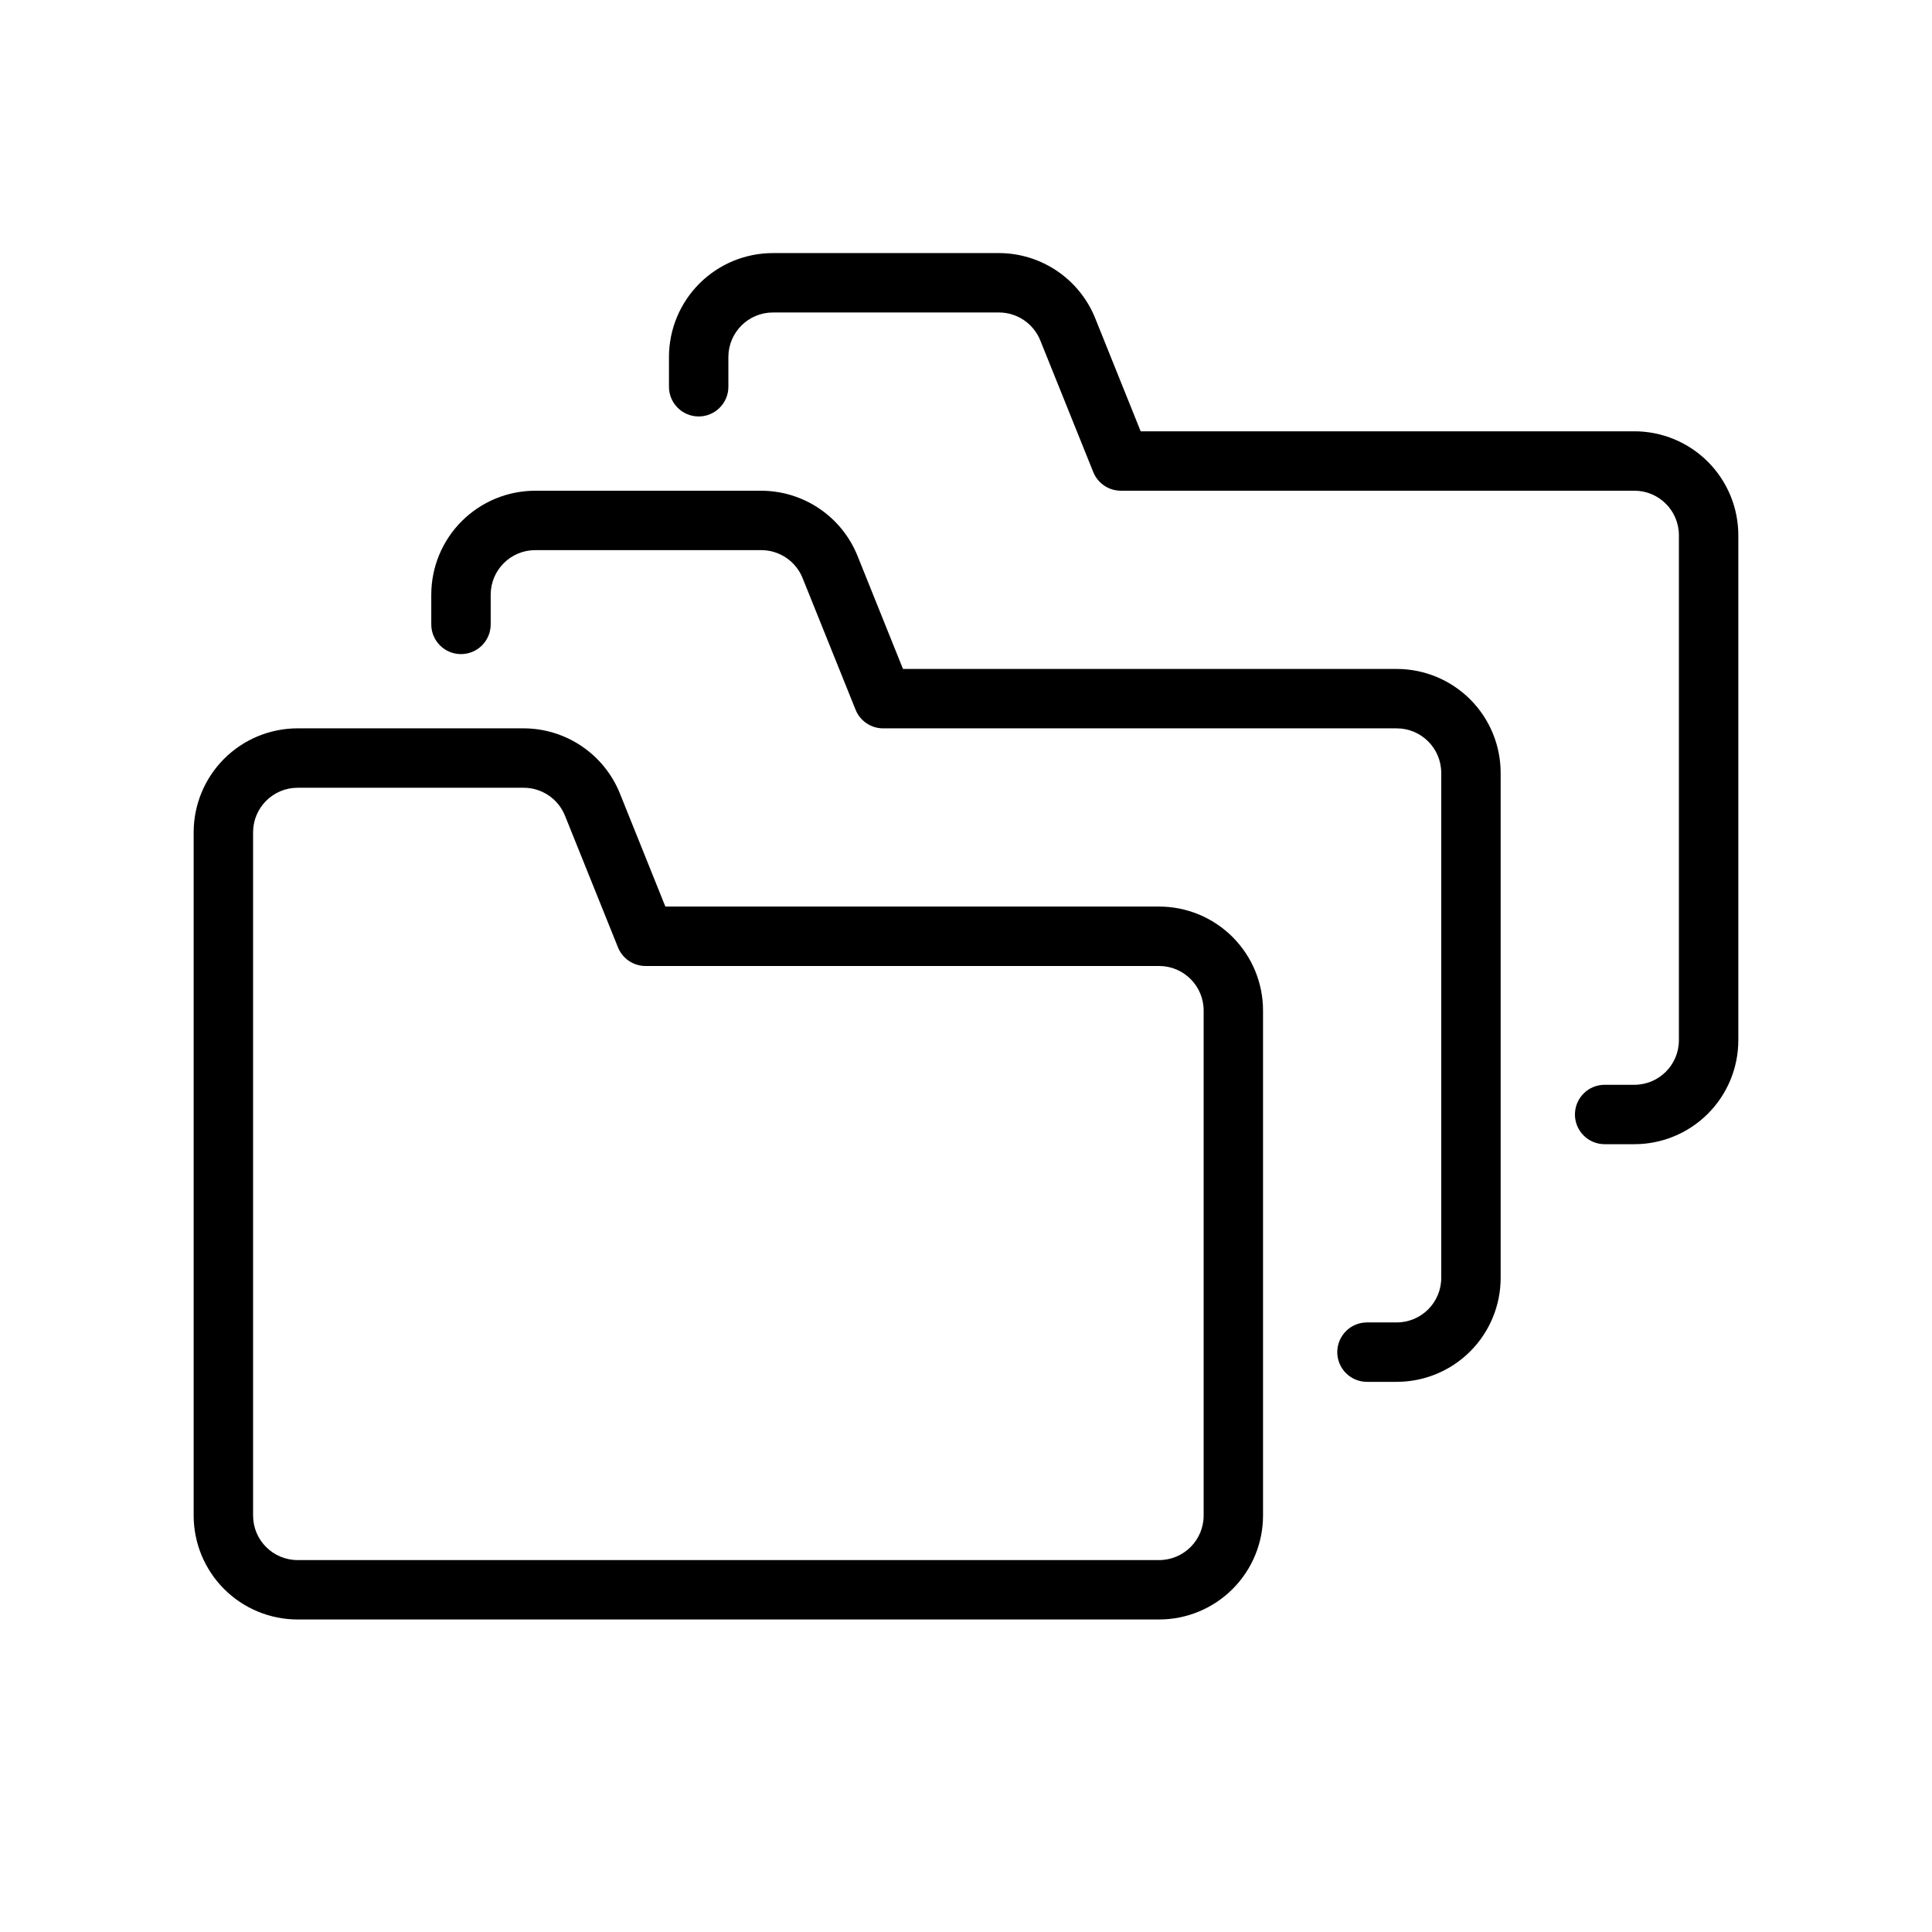
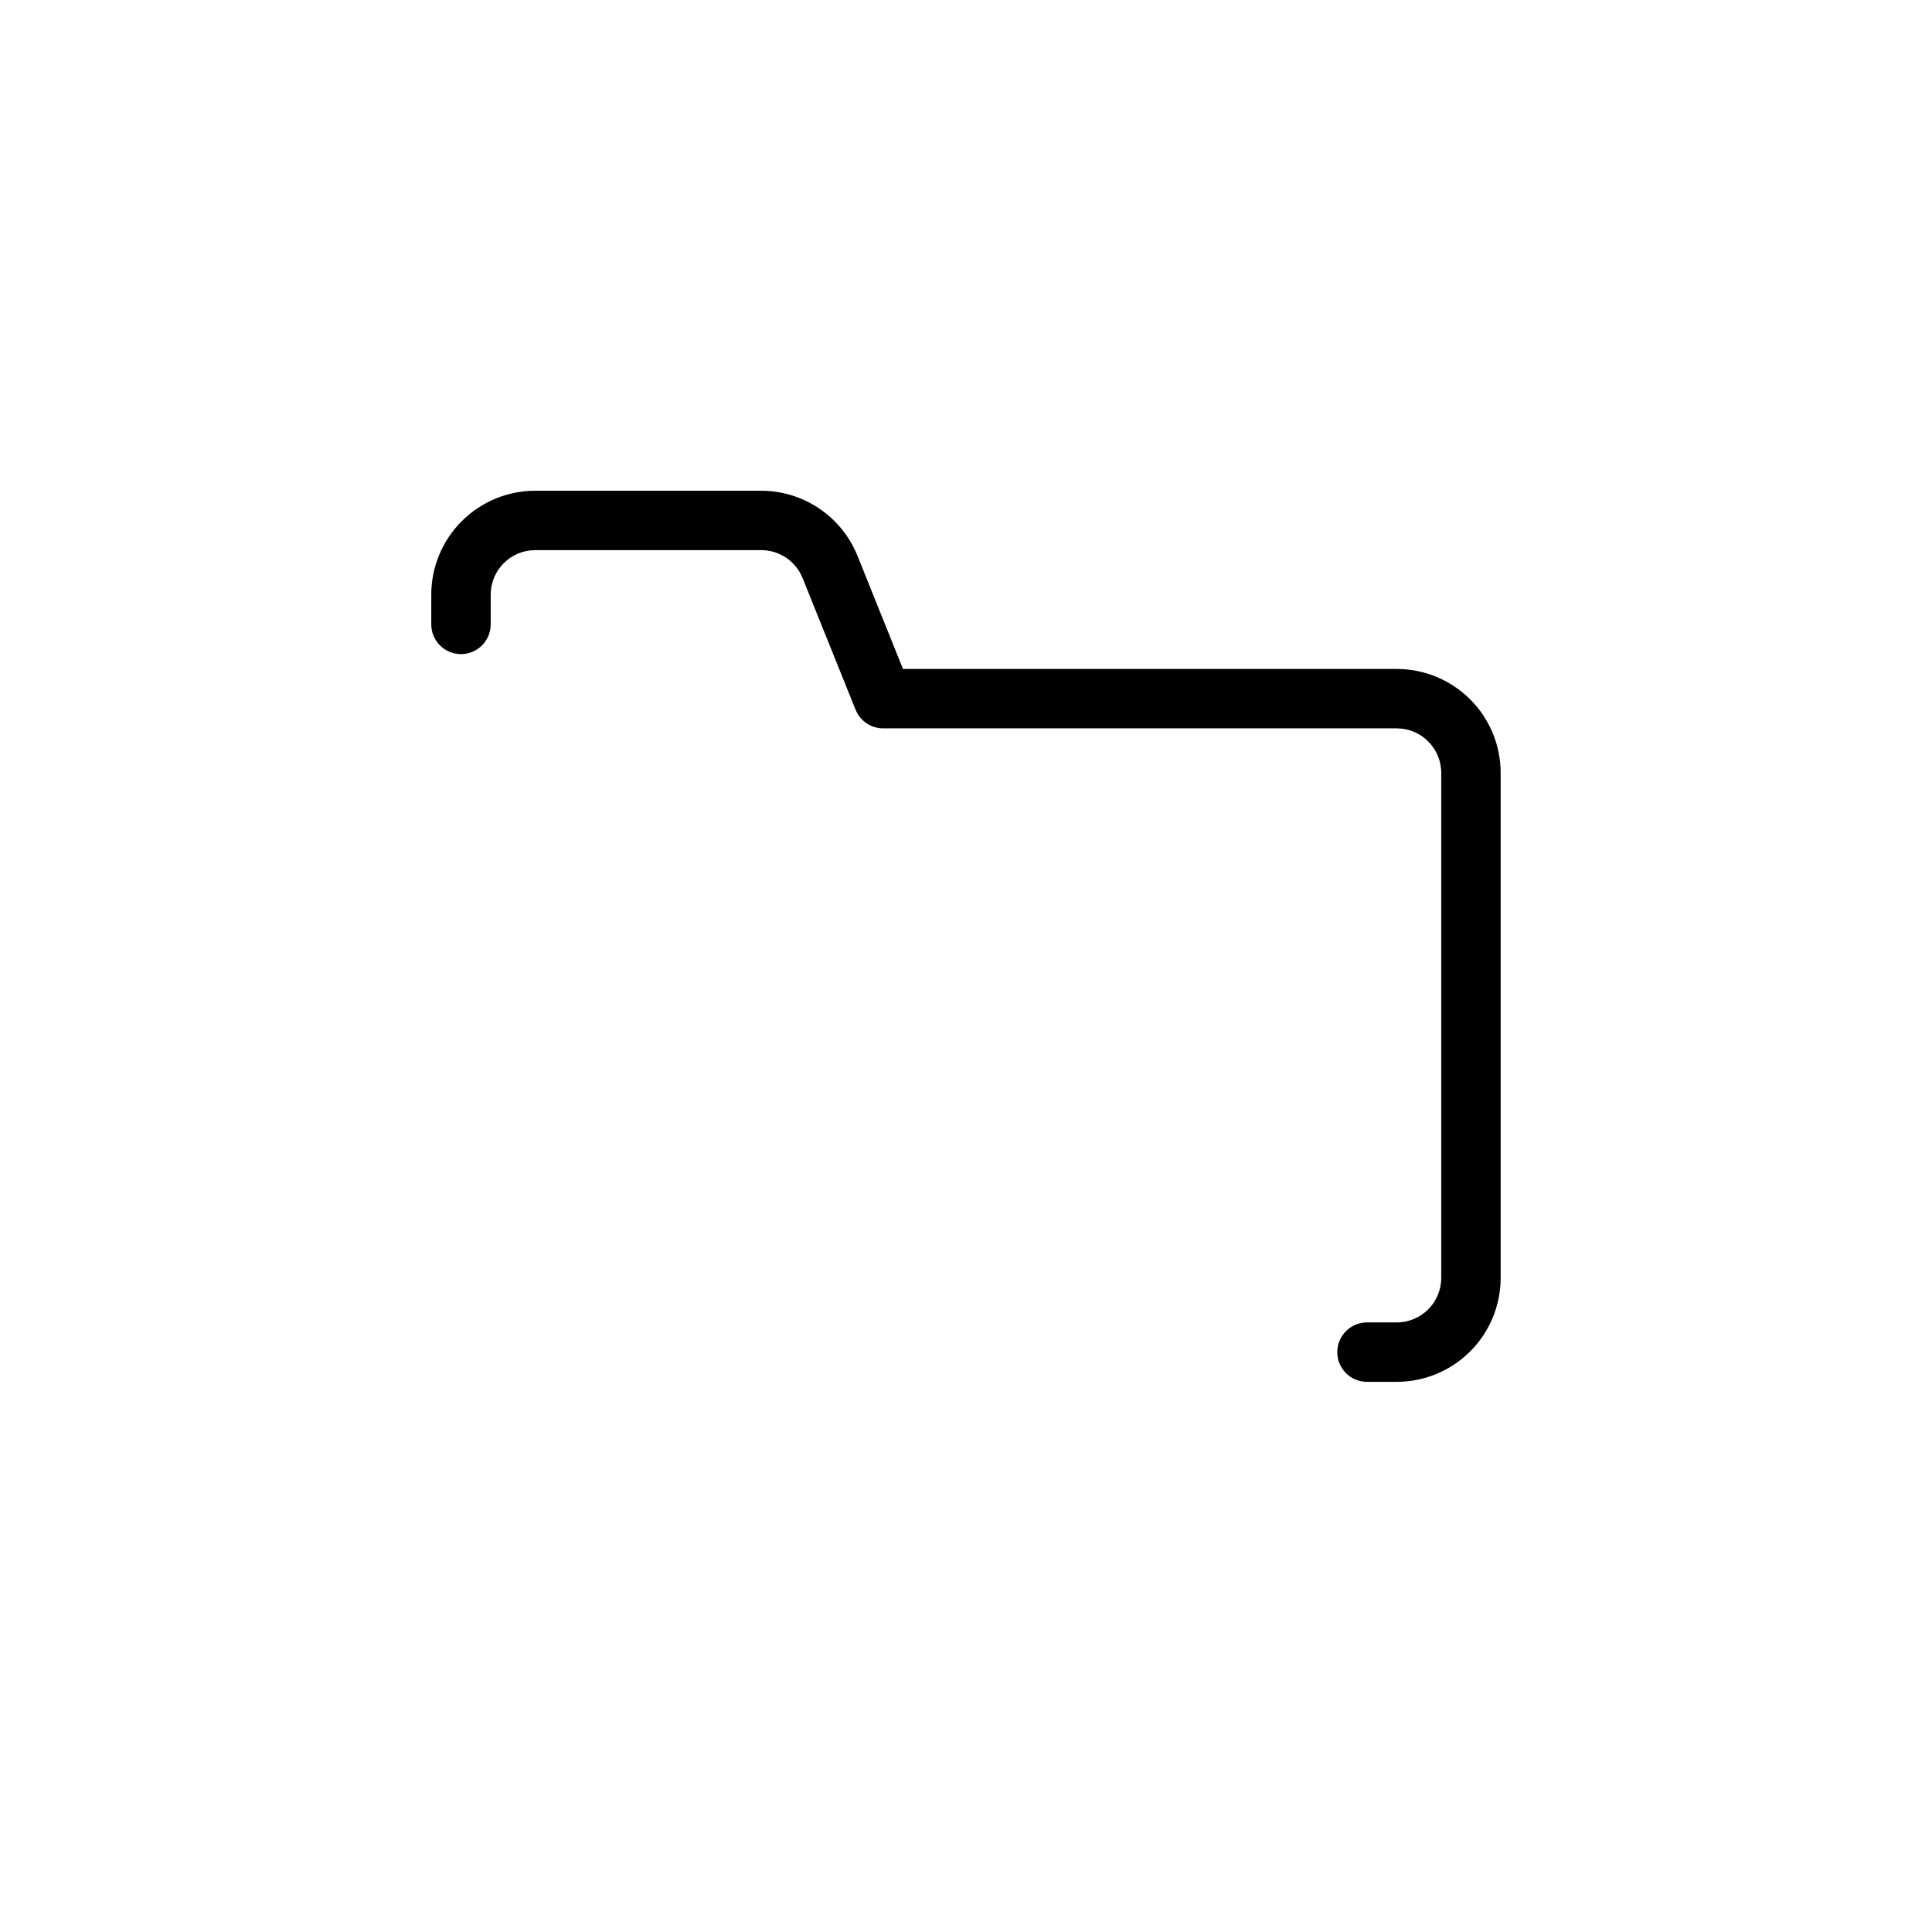
<svg xmlns="http://www.w3.org/2000/svg" fill="#000000" width="800px" height="800px" version="1.1" viewBox="144 144 512 512">
  <g>
-     <path d="m451.17 384.25h-130.84l-12.043-29.953c-2.047-5.098-5.574-9.469-10.129-12.547-4.551-3.078-9.918-4.727-15.414-4.731h-59.867c-7.309 0-14.316 2.902-19.484 8.07-5.164 5.164-8.07 12.172-8.07 19.48v181.06c0 7.305 2.906 14.312 8.07 19.48 5.168 5.168 12.176 8.07 19.484 8.07h228.29c7.305 0 14.312-2.902 19.48-8.07 5.168-5.168 8.07-12.176 8.07-19.48v-133.83c0-7.305-2.902-14.312-8.07-19.48-5.168-5.168-12.176-8.07-19.48-8.07zm11.809 161.38v0.004c0 6.519-5.289 11.805-11.809 11.805h-228.29c-6.523 0-11.809-5.285-11.809-11.805v-181.06c0-6.519 5.285-11.809 11.809-11.809h59.867c4.828-0.012 9.176 2.922 10.98 7.402l14.051 34.914v-0.004c1.195 2.957 4.055 4.898 7.242 4.922h136.15c6.519 0 11.809 5.285 11.809 11.805z" />
    <path d="m514.14 321.28h-130.84l-12.043-29.953c-2.051-5.098-5.578-9.469-10.129-12.547s-9.922-4.727-15.414-4.731h-59.867c-7.309 0-14.316 2.902-19.484 8.07-5.168 5.164-8.07 12.172-8.07 19.48v7.871c0 4.348 3.527 7.875 7.875 7.875 4.348 0 7.871-3.527 7.871-7.875v-7.871c0-6.519 5.285-11.809 11.809-11.809h59.867c4.828-0.012 9.176 2.922 10.98 7.402l14.051 34.914v-0.004c1.195 2.957 4.055 4.898 7.242 4.922h136.15c6.519 0 11.805 5.285 11.805 11.809v133.82c0 6.519-5.285 11.805-11.805 11.805h-7.875c-4.348 0-7.871 3.527-7.871 7.875 0 4.348 3.523 7.871 7.871 7.871h7.875c7.305 0 14.312-2.902 19.48-8.07s8.07-12.176 8.07-19.48v-133.82c0-7.309-2.902-14.316-8.07-19.484-5.168-5.168-12.176-8.07-19.48-8.07z" />
-     <path d="m577.12 258.3h-130.83l-12.043-29.953c-2.051-5.098-5.578-9.469-10.129-12.547s-9.922-4.727-15.418-4.731h-59.863c-7.309 0-14.316 2.902-19.484 8.07-5.168 5.168-8.07 12.176-8.07 19.48v7.871c0 4.348 3.523 7.875 7.871 7.875 4.348 0 7.875-3.527 7.875-7.875v-7.871c0-6.519 5.285-11.809 11.809-11.809h59.863c4.832-0.008 9.18 2.922 10.984 7.402l14.051 34.914v-0.004c1.195 2.957 4.055 4.898 7.242 4.922h136.14c6.523 0 11.809 5.285 11.809 11.809v133.82c0 6.519-5.285 11.809-11.809 11.809h-7.871c-4.348 0-7.871 3.523-7.871 7.871s3.523 7.871 7.871 7.871h7.871c7.309 0 14.316-2.902 19.484-8.07 5.168-5.168 8.07-12.176 8.07-19.48v-133.82c0-7.309-2.902-14.316-8.07-19.484-5.168-5.168-12.176-8.07-19.484-8.07z" />
  </g>
</svg>